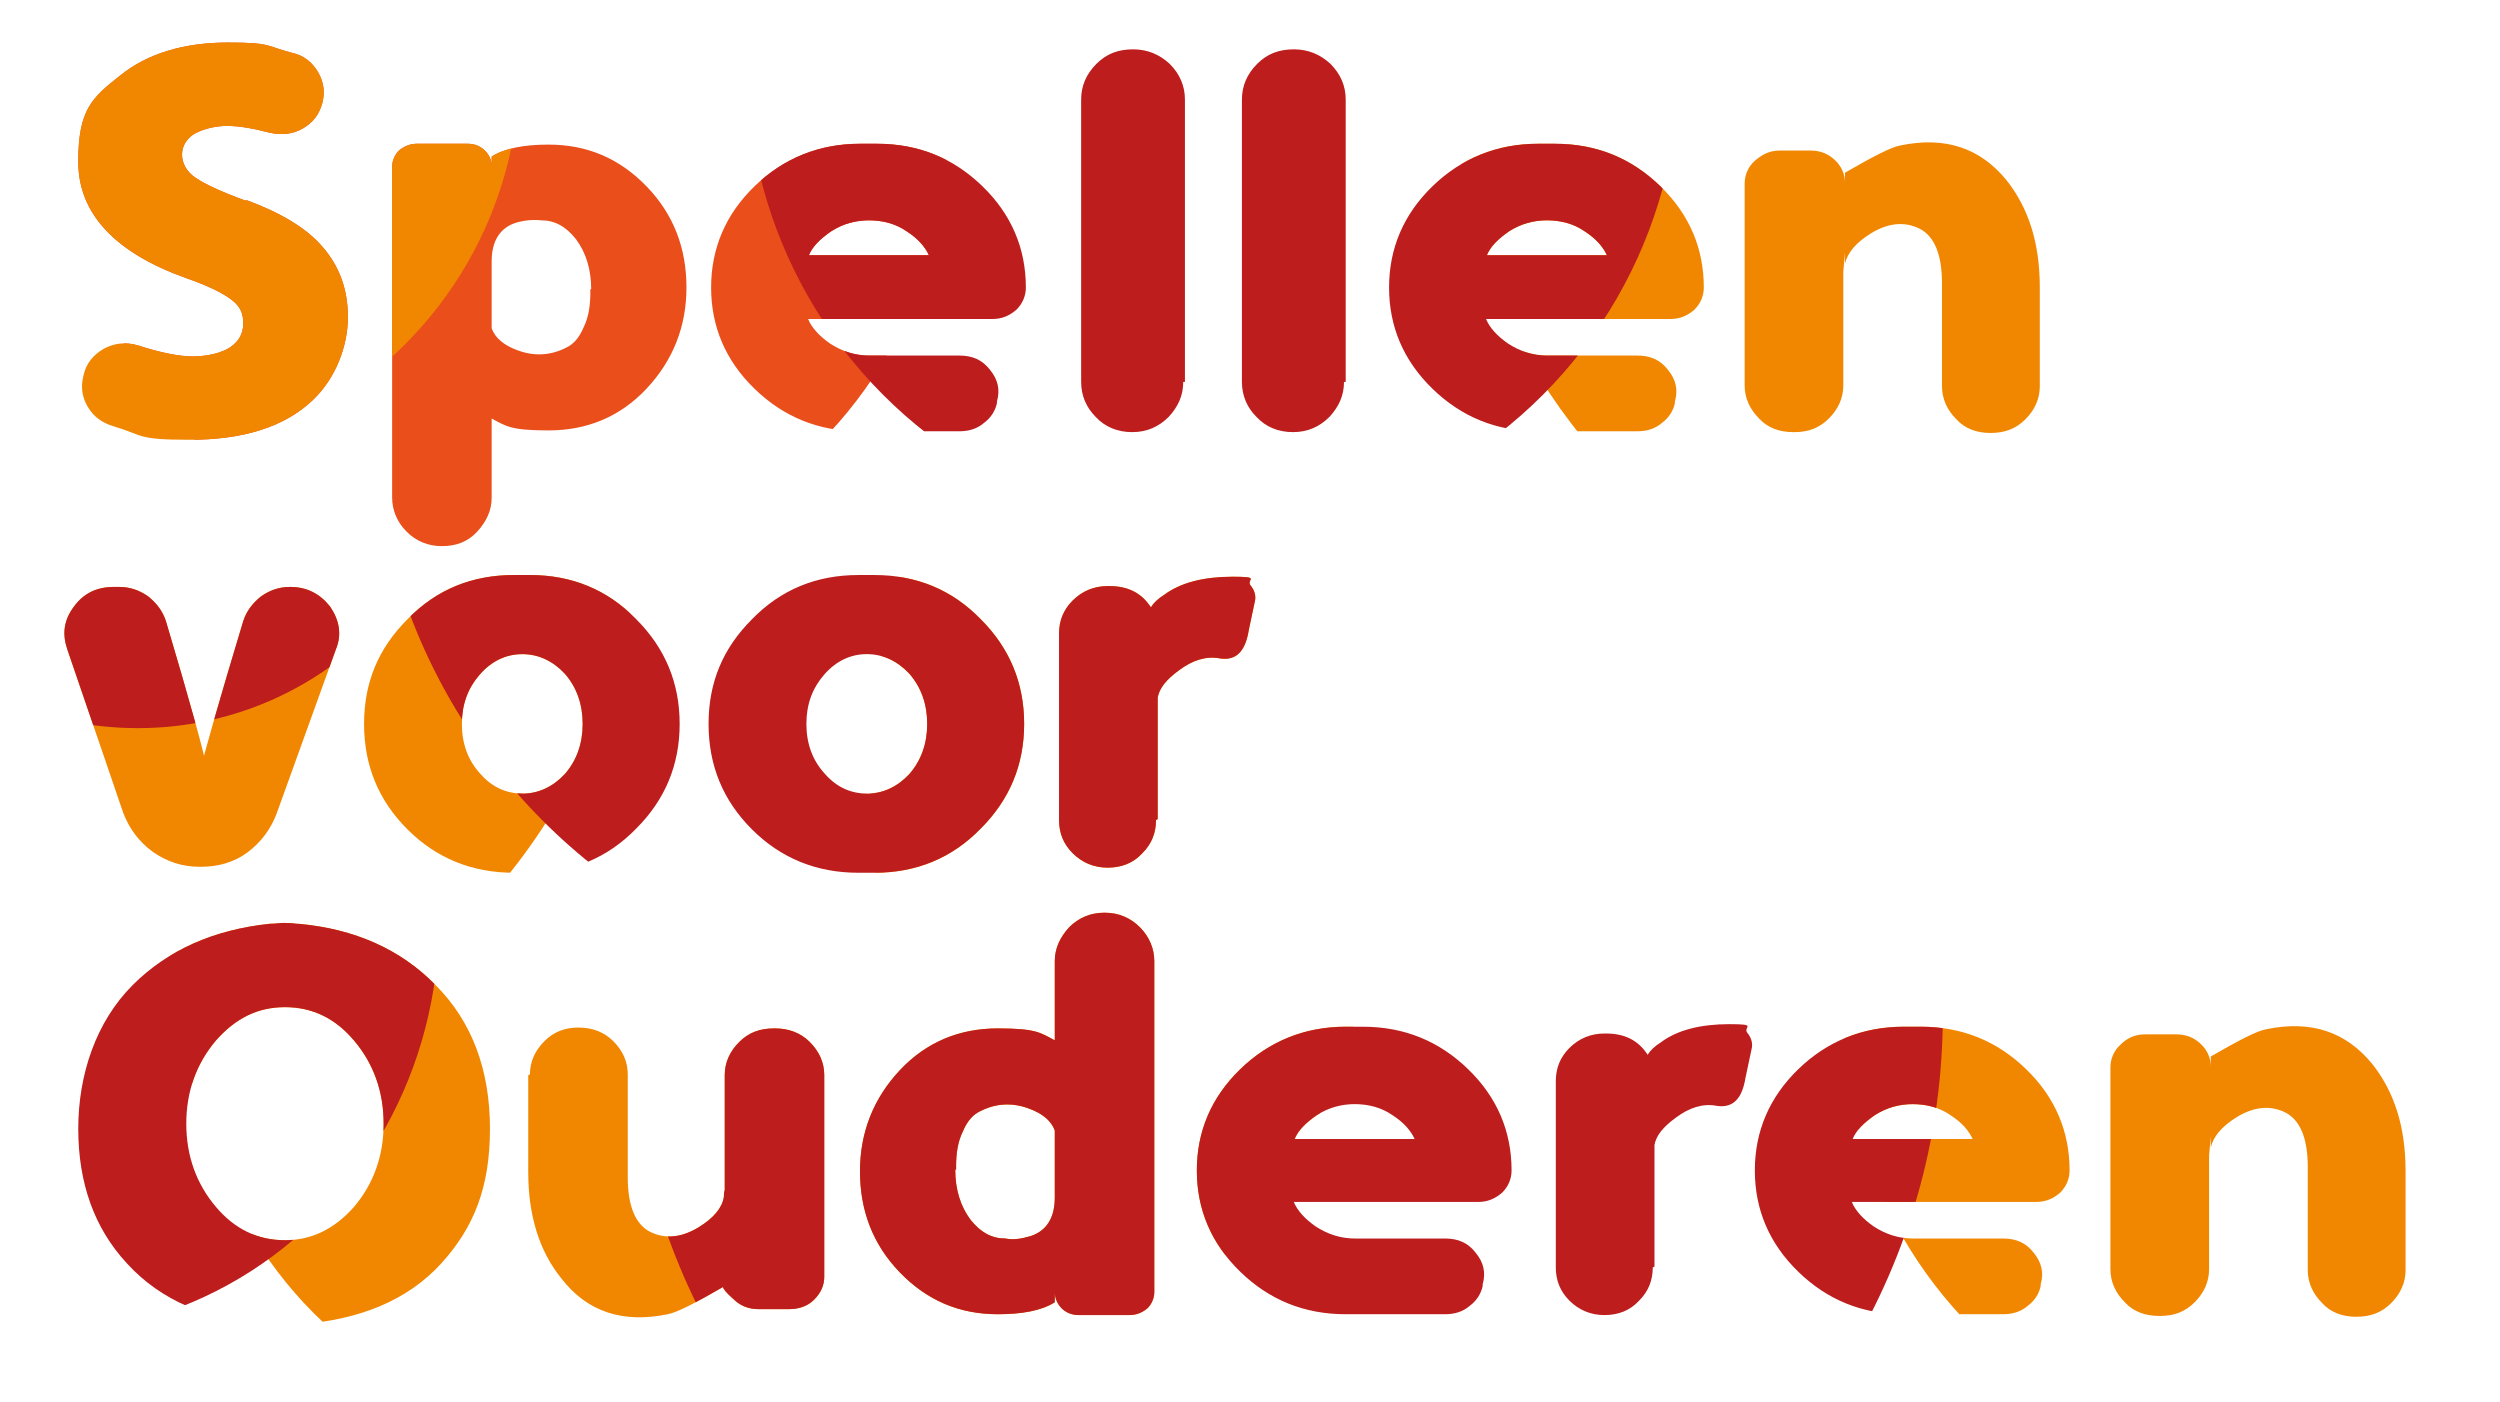
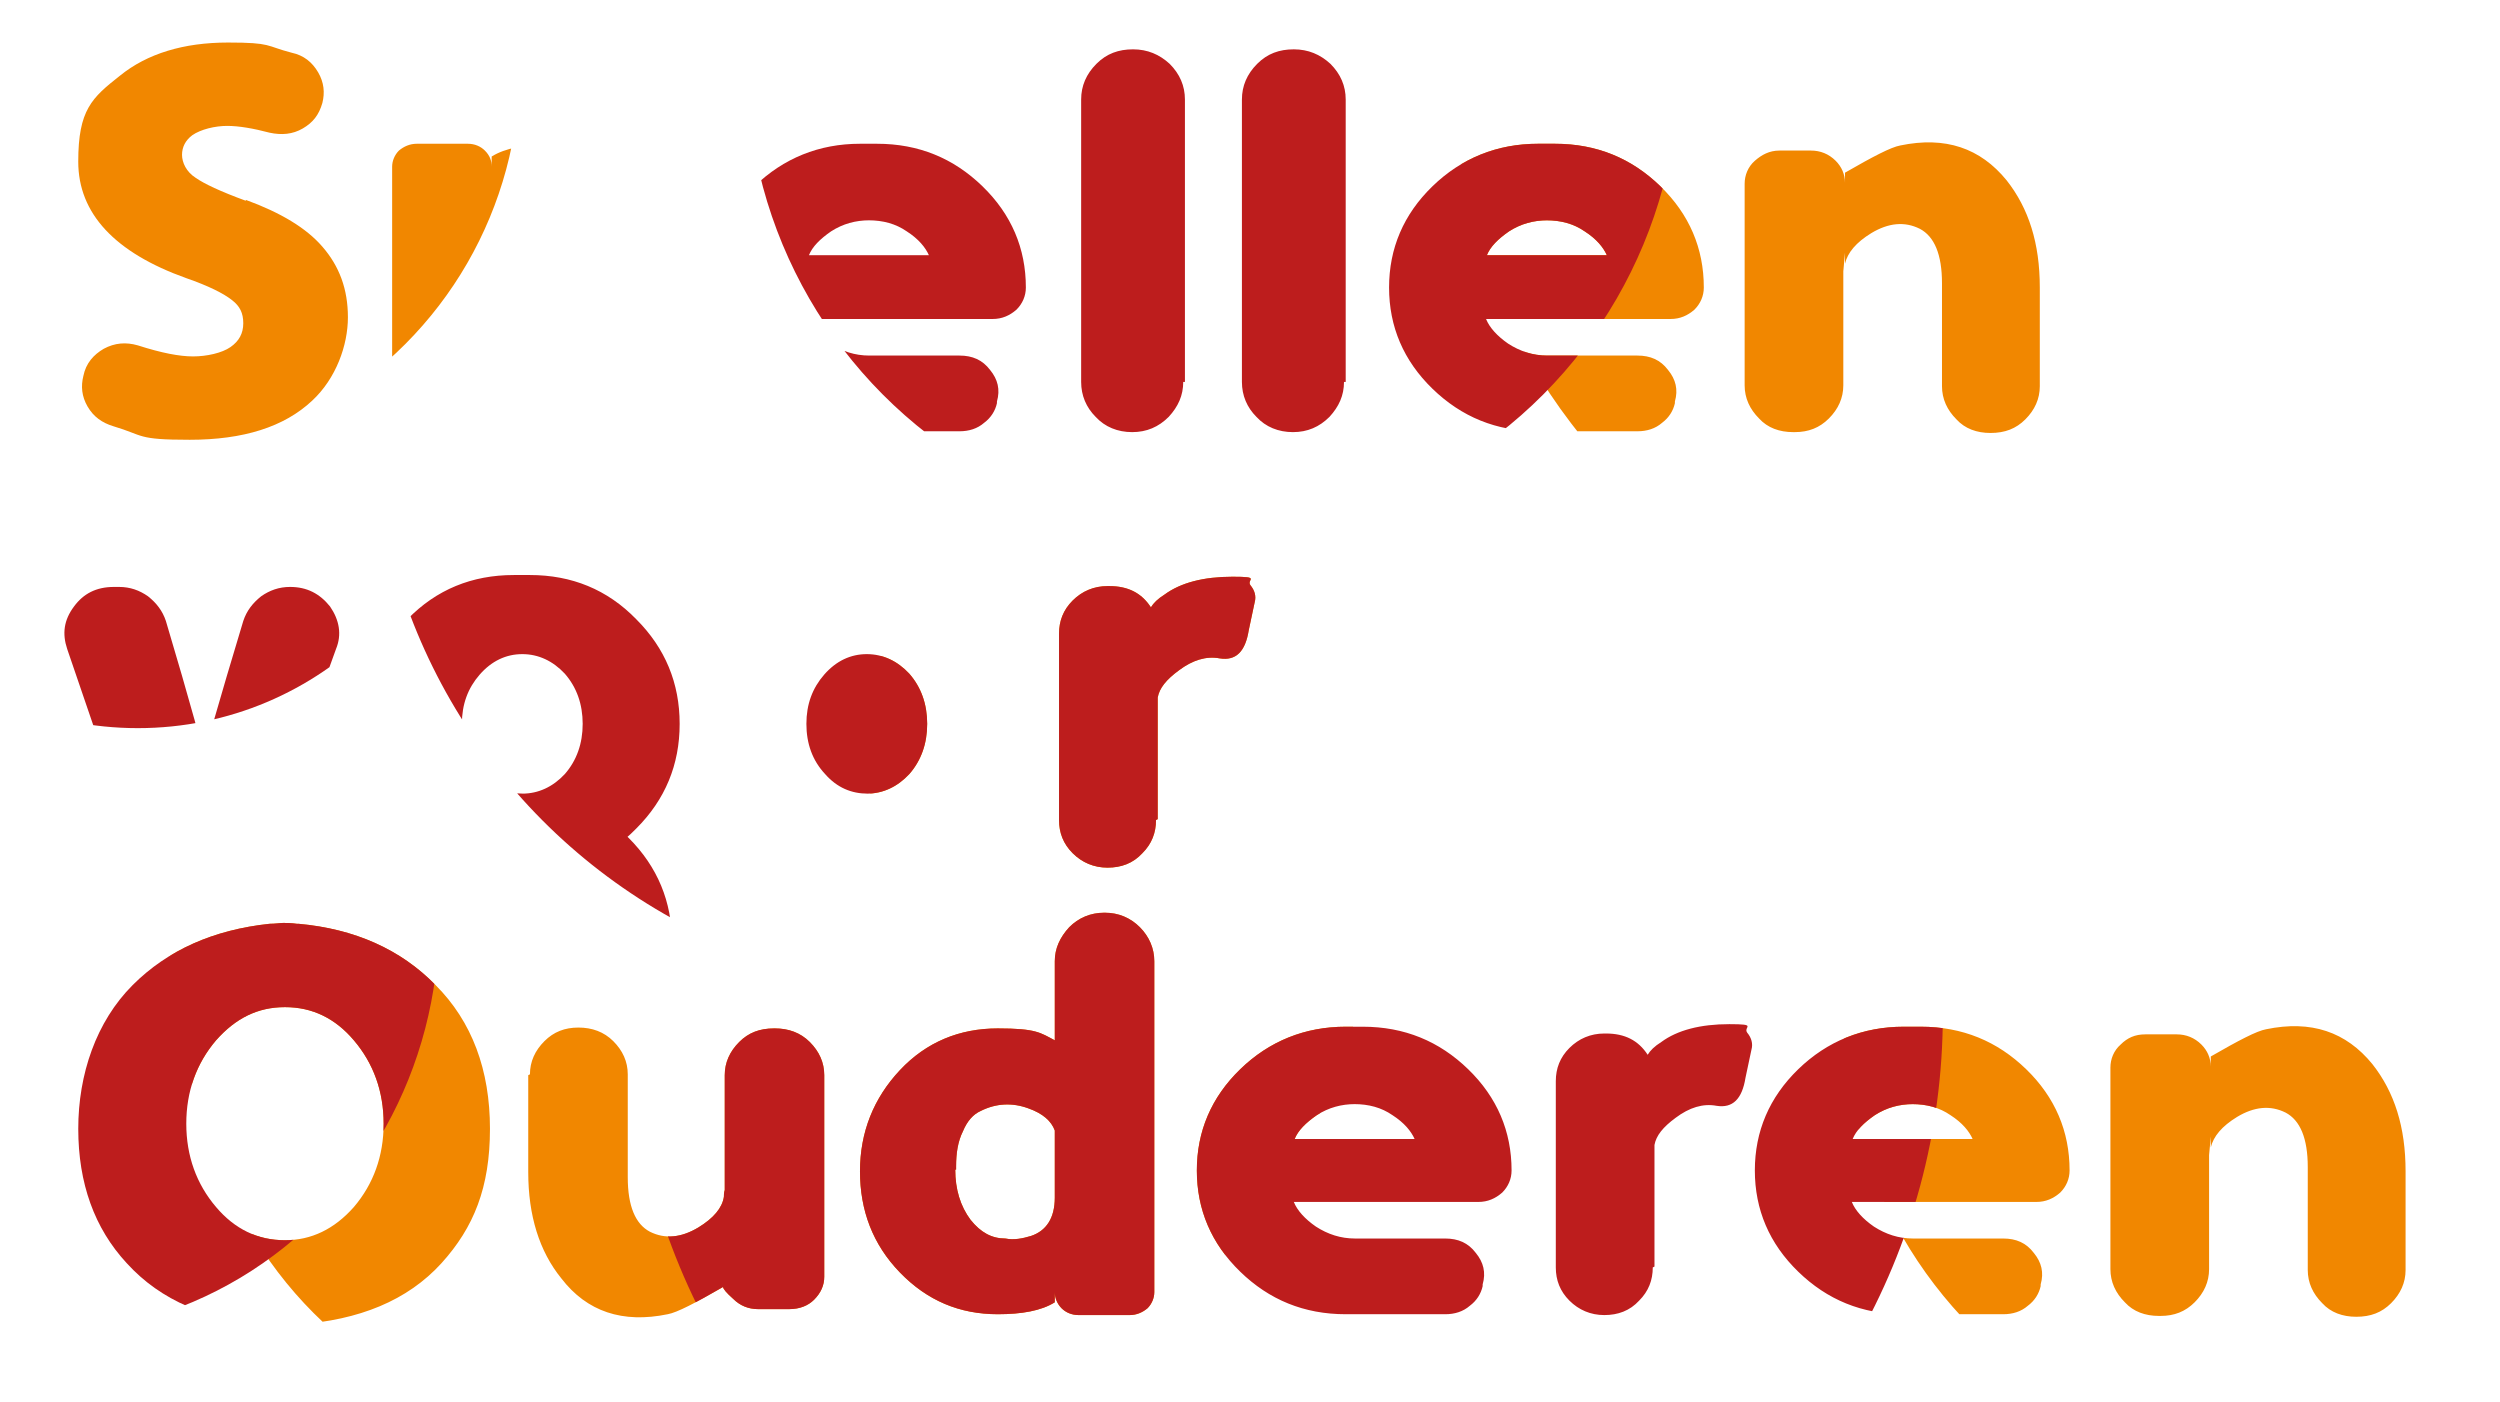
<svg xmlns="http://www.w3.org/2000/svg" viewBox="0 0 293.9 164.8" version="1.1">
  <defs>
    <style>
      .st0 {
        fill: none;
      }

      .st1, .st2, .st3 {
        mix-blend-mode: color-burn;
      }

      .st1, .st4 {
        fill: #f18700;
      }

      .st5 {
        isolation: isolate;
      }

      .st6 {
        clip-path: url(#clippath-1);
      }

      .st7 {
        clip-path: url(#clippath-2);
      }

      .st2 {
        fill: #e94e1b;
      }

      .st4, .st8 {
        mix-blend-mode: multiply;
      }

      .st3 {
        fill: #bd1d1d;
      }

      .st8 {
        fill: #f39200;
      }

      .st9 {
        clip-path: url(#clippath);
      }
    </style>
    <clipPath id="clippath">
      <path d="M28.9,23.5c4.1,1.5,7.1,3.3,9,5.5,2,2.3,3,5,3,8.3s-1.4,7.2-4.2,9.8c-3.3,3.1-8.1,4.6-14.4,4.6s-5.3-.5-9-1.6c-1.3-.4-2.3-1.1-3-2.3-.7-1.2-.8-2.4-.5-3.6h0c.3-1.5,1.2-2.5,2.4-3.2,1.3-.7,2.6-.8,4-.4,2.8.9,4.9,1.3,6.5,1.3s3.4-.4,4.4-1.1c1-.7,1.5-1.6,1.5-2.8s-.4-2-1.3-2.7c-1-.8-2.8-1.7-5.4-2.6-8.4-3-12.7-7.6-12.7-13.7s1.6-7.5,4.9-10.1c3.2-2.6,7.5-3.9,12.7-3.9s4.4.4,7.5,1.2c1.4.3,2.4,1.1,3.1,2.3.7,1.2.8,2.4.5,3.6h0c-.4,1.4-1.1,2.3-2.3,3-1.2.7-2.5.8-3.9.5-1.9-.5-3.6-.8-5-.8s-3.1.4-4.1,1.1c-.8.6-1.2,1.4-1.2,2.3s.5,2,1.6,2.7c1,.7,2.9,1.6,5.9,2.7ZM57.8,49.2v9.3c0,1.5-.6,2.8-1.7,4s-2.5,1.7-4.1,1.7h-.1c-1.6,0-3-.6-4.1-1.7-1.1-1.1-1.7-2.5-1.7-4V19.6c0-.7.3-1.4.8-1.9.6-.5,1.3-.8,2.1-.8h6c.8,0,1.5.3,2,.8.6.6.8,1.2.8,1.9v-1.2c1.6-1,3.9-1.4,6.7-1.4,4.5,0,8.3,1.6,11.5,4.9,3.2,3.3,4.7,7.3,4.7,11.9s-1.6,8.6-4.7,11.9c-3.1,3.3-7,4.9-11.5,4.9s-5-.5-6.7-1.4ZM69.5,34c0-2.3-.6-4.3-1.8-5.9-1.2-1.5-2.5-2.2-4.1-2.2-1-.1-2,0-3,.3-1.8.6-2.8,2.1-2.8,4.5v7.9c.4,1.1,1.4,2,3.1,2.6,1.9.7,3.8.6,5.6-.3.9-.4,1.6-1.2,2.1-2.4.6-1.2.8-2.6.8-4.1v-.4ZM117.2,47.4c-.2.9-.7,1.7-1.5,2.3-.8.7-1.8,1-2.9,1-3.1,0-6.4,0-9.7,0s-.7,0-1,0c-.3,0-.6,0-1,0-4.9,0-9-1.7-12.4-5-3.4-3.3-5.1-7.3-5.1-11.9s1.7-8.6,5.1-11.9c3.4-3.3,7.6-5,12.4-5s.7,0,1,0c.3,0,.6,0,1,0,4.9,0,9,1.7,12.4,5,3.4,3.3,5.1,7.3,5.1,11.9h0c0,1-.4,1.9-1.1,2.6-.8.7-1.7,1.1-2.8,1.1h-21.7c.4,1,1.3,2,2.6,2.9,1.4.9,2.9,1.4,4.6,1.4h10.6c1.5,0,2.7.5,3.6,1.7.9,1.1,1.2,2.3.8,3.7h0ZM102.2,25.9c-1.6,0-3.1.4-4.5,1.3-1.3.9-2.2,1.8-2.6,2.8h14.1c-.4-.9-1.2-1.9-2.6-2.8-1.3-.9-2.8-1.3-4.5-1.3ZM139.1,44.9c0,1.6-.6,2.9-1.7,4.1-1.2,1.2-2.6,1.8-4.3,1.8h0c-1.7,0-3.2-.6-4.3-1.8-1.1-1.1-1.7-2.5-1.7-4.1V11.7c0-1.6.6-3,1.8-4.2s2.6-1.7,4.3-1.7h0c1.7,0,3.1.6,4.3,1.7,1.2,1.2,1.8,2.6,1.8,4.2v33.2ZM158,44.9c0,1.6-.6,2.9-1.7,4.1-1.2,1.2-2.6,1.8-4.3,1.8h0c-1.7,0-3.2-.6-4.3-1.8-1.1-1.1-1.7-2.5-1.7-4.1V11.7c0-1.6.6-3,1.8-4.2s2.6-1.7,4.3-1.7h0c1.7,0,3.1.6,4.3,1.7,1.2,1.2,1.8,2.6,1.8,4.2v33.2ZM196.9,47.4c-.2.9-.7,1.7-1.5,2.3-.8.7-1.8,1-2.9,1-3.1,0-6.4,0-9.7,0s-.7,0-1,0c-.3,0-.6,0-1,0-4.9,0-9-1.7-12.4-5-3.4-3.3-5.1-7.3-5.1-11.9s1.7-8.6,5.1-11.9c3.4-3.3,7.6-5,12.4-5s.7,0,1,0c.3,0,.6,0,1,0,4.9,0,9,1.7,12.4,5,3.4,3.3,5.1,7.3,5.1,11.9h0c0,1-.4,1.9-1.1,2.6-.8.7-1.7,1.1-2.8,1.1h-21.7c.4,1,1.3,2,2.6,2.9,1.4.9,2.9,1.4,4.6,1.4h10.6c1.5,0,2.7.5,3.6,1.7.9,1.1,1.2,2.3.8,3.7h0ZM181.9,25.9c-1.6,0-3.1.4-4.5,1.3-1.3.9-2.2,1.8-2.6,2.8h14.1c-.4-.9-1.2-1.9-2.6-2.8-1.3-.9-2.8-1.3-4.5-1.3ZM239.8,45.4c0,1.5-.6,2.8-1.7,3.9-1.1,1.1-2.4,1.6-4.1,1.6h0c-1.6,0-3-.5-4-1.6-1.1-1.1-1.7-2.4-1.7-3.9v-12.1c0-3.4-.9-5.5-2.6-6.4-1.8-.9-3.7-.7-5.7.5-1.8,1.1-2.8,2.3-3.1,3.6,0,.2,0-.2,0-1.3l-.2,2.2v13.4c0,1.5-.6,2.8-1.7,3.9-1.1,1.1-2.4,1.6-4,1.6h-.2c-1.6,0-3-.5-4-1.6-1.1-1.1-1.7-2.4-1.7-3.9v-23.7c0-1,.4-2,1.2-2.7s1.7-1.2,2.9-1.2h3.7c1.1,0,2.1.4,2.9,1.2.7.7,1.1,1.6,1.1,2.6v-1.2c3.3-1.9,5.4-3,6.5-3.2,5.3-1.1,9.4.3,12.5,4.1,2.6,3.3,3.9,7.4,3.9,12.6v11.4Z" class="st0" />
    </clipPath>
    <clipPath id="clippath-1">
-       <path d="M34.1,69c2,0,3.5.8,4.7,2.3,1.1,1.6,1.4,3.3.7,5l-7,19.4c-.7,1.8-1.8,3.3-3.4,4.5-1.6,1.2-3.5,1.7-5.5,1.7h-.1c-2.1,0-3.9-.6-5.6-1.8-1.6-1.2-2.7-2.7-3.4-4.5l-6.6-19.3c-.6-1.8-.4-3.4.8-5,1.1-1.5,2.6-2.3,4.7-2.3h.6c1.3,0,2.4.4,3.4,1.1,1,.8,1.7,1.7,2.1,2.9,2.8,9.4,4.5,15.5,5,18.1h-1.1c.6-2.5,2.3-8.5,5.2-18.1.4-1.2,1.1-2.1,2.1-2.9,1-.7,2.1-1.1,3.4-1.1h.1ZM62.3,67.6c4.9,0,9.1,1.7,12.5,5.2,3.4,3.4,5.1,7.5,5.1,12.3s-1.7,8.9-5.1,12.3c-3.4,3.5-7.6,5.2-12.5,5.2s-.7,0-.9,0c-.3,0-.7,0-1,0-4.9,0-9.1-1.7-12.5-5.1-3.4-3.4-5.1-7.5-5.1-12.4s1.7-8.9,5.1-12.3c3.4-3.5,7.6-5.2,12.5-5.2s.7,0,1,0c.3,0,.6,0,.9,0ZM61.4,93.3c1.9,0,3.6-.8,5-2.3,1.4-1.6,2.1-3.6,2.1-5.9s-.7-4.3-2.1-5.9c-1.4-1.5-3.1-2.3-5-2.3s-3.6.8-5,2.4c-1.4,1.6-2.1,3.5-2.1,5.8s.7,4.3,2.2,5.9c1.4,1.6,3.1,2.3,5,2.3ZM102.8,67.6c4.9,0,9.1,1.7,12.5,5.2,3.4,3.4,5.1,7.5,5.1,12.3s-1.7,8.9-5.1,12.3c-3.4,3.5-7.6,5.2-12.5,5.2s-.7,0-.9,0c-.3,0-.7,0-1,0-4.9,0-9.1-1.7-12.5-5.1-3.4-3.4-5.1-7.5-5.1-12.4s1.7-8.9,5.1-12.3c3.4-3.5,7.6-5.2,12.5-5.2s.7,0,1,0c.3,0,.6,0,.9,0ZM101.9,93.3c1.9,0,3.6-.8,5-2.3,1.4-1.6,2.1-3.6,2.1-5.9s-.7-4.3-2.1-5.9c-1.4-1.5-3.1-2.3-5-2.3s-3.6.8-5,2.4c-1.4,1.6-2.1,3.5-2.1,5.8s.7,4.3,2.2,5.9c1.4,1.6,3.1,2.3,5,2.3ZM135.9,96.4c0,1.5-.5,2.8-1.6,3.9-1.1,1.2-2.5,1.7-4.1,1.7h0c-1.6,0-3-.6-4.1-1.7-1.1-1.1-1.6-2.4-1.6-3.9v-21.9c0-1.5.5-2.8,1.6-3.9s2.5-1.7,4.1-1.7h.2c2.2,0,3.8.8,4.9,2.5.3-.5.8-1,1.6-1.5,1.9-1.4,4.6-2.1,8-2.1s1.6.3,2.1,1c.5.6.7,1.3.5,2l-.7,3.3c-.4,2.5-1.5,3.6-3.4,3.3-1.6-.3-3.2.2-4.8,1.4-1.5,1.1-2.3,2.1-2.5,3.2v14.3Z" class="st0" />
+       <path d="M34.1,69c2,0,3.5.8,4.7,2.3,1.1,1.6,1.4,3.3.7,5l-7,19.4c-.7,1.8-1.8,3.3-3.4,4.5-1.6,1.2-3.5,1.7-5.5,1.7h-.1c-2.1,0-3.9-.6-5.6-1.8-1.6-1.2-2.7-2.7-3.4-4.5l-6.6-19.3c-.6-1.8-.4-3.4.8-5,1.1-1.5,2.6-2.3,4.7-2.3h.6c1.3,0,2.4.4,3.4,1.1,1,.8,1.7,1.7,2.1,2.9,2.8,9.4,4.5,15.5,5,18.1h-1.1c.6-2.5,2.3-8.5,5.2-18.1.4-1.2,1.1-2.1,2.1-2.9,1-.7,2.1-1.1,3.4-1.1h.1ZM62.3,67.6c4.9,0,9.1,1.7,12.5,5.2,3.4,3.4,5.1,7.5,5.1,12.3s-1.7,8.9-5.1,12.3c-3.4,3.5-7.6,5.2-12.5,5.2s-.7,0-.9,0c-.3,0-.7,0-1,0-4.9,0-9.1-1.7-12.5-5.1-3.4-3.4-5.1-7.5-5.1-12.4s1.7-8.9,5.1-12.3c3.4-3.5,7.6-5.2,12.5-5.2s.7,0,1,0c.3,0,.6,0,.9,0ZM61.4,93.3c1.9,0,3.6-.8,5-2.3,1.4-1.6,2.1-3.6,2.1-5.9s-.7-4.3-2.1-5.9c-1.4-1.5-3.1-2.3-5-2.3s-3.6.8-5,2.4c-1.4,1.6-2.1,3.5-2.1,5.8s.7,4.3,2.2,5.9c1.4,1.6,3.1,2.3,5,2.3Zc4.9,0,9.1,1.7,12.5,5.2,3.4,3.4,5.1,7.5,5.1,12.3s-1.7,8.9-5.1,12.3c-3.4,3.5-7.6,5.2-12.5,5.2s-.7,0-.9,0c-.3,0-.7,0-1,0-4.9,0-9.1-1.7-12.5-5.1-3.4-3.4-5.1-7.5-5.1-12.4s1.7-8.9,5.1-12.3c3.4-3.5,7.6-5.2,12.5-5.2s.7,0,1,0c.3,0,.6,0,.9,0ZM101.9,93.3c1.9,0,3.6-.8,5-2.3,1.4-1.6,2.1-3.6,2.1-5.9s-.7-4.3-2.1-5.9c-1.4-1.5-3.1-2.3-5-2.3s-3.6.8-5,2.4c-1.4,1.6-2.1,3.5-2.1,5.8s.7,4.3,2.2,5.9c1.4,1.6,3.1,2.3,5,2.3ZM135.9,96.4c0,1.5-.5,2.8-1.6,3.9-1.1,1.2-2.5,1.7-4.1,1.7h0c-1.6,0-3-.6-4.1-1.7-1.1-1.1-1.6-2.4-1.6-3.9v-21.9c0-1.5.5-2.8,1.6-3.9s2.5-1.7,4.1-1.7h.2c2.2,0,3.8.8,4.9,2.5.3-.5.8-1,1.6-1.5,1.9-1.4,4.6-2.1,8-2.1s1.6.3,2.1,1c.5.6.7,1.3.5,2l-.7,3.3c-.4,2.5-1.5,3.6-3.4,3.3-1.6-.3-3.2.2-4.8,1.4-1.5,1.1-2.3,2.1-2.5,3.2v14.3Z" class="st0" />
    </clipPath>
    <clipPath id="clippath-2">
      <path d="M35.1,108.6c6.6.6,12,3,16.1,7.2,4.3,4.3,6.4,10,6.4,16.9s-1.9,11.6-5.7,15.8c-4,4.4-9.7,6.7-16.9,7.2-.5,0-.8,0-1.1,0h-1.1c-.2,0-.6,0-1,0-7.3-.4-12.9-2.8-16.9-7.2-3.8-4.1-5.7-9.4-5.7-15.8s2.1-12.6,6.4-16.9c4.1-4.1,9.5-6.5,16.1-7.2.7,0,1.2-.1,1.6-.1s.9,0,1.6.1ZM33.5,145.8c3.1,0,5.8-1.3,8.1-3.9,2.3-2.7,3.5-6,3.5-9.8s-1.2-7.1-3.5-9.8c-2.2-2.6-4.9-3.9-8.1-3.9s-5.8,1.3-8.1,3.9c-2.3,2.7-3.5,6-3.5,9.8s1.2,7.1,3.5,9.8c2.2,2.6,4.9,3.9,8.1,3.9ZM62.3,126.3c0-1.5.6-2.8,1.7-3.9s2.4-1.6,4-1.6h0c1.6,0,3,.5,4.1,1.6s1.7,2.4,1.7,3.9v12.1c0,3.4.9,5.5,2.6,6.4,1.8.9,3.7.7,5.7-.5,1.8-1.1,2.8-2.3,3-3.6,0-.2,0-.5.1-.8v-13.5c0-1.5.6-2.8,1.7-3.9s2.4-1.6,4.1-1.6h.1c1.6,0,3,.5,4.1,1.6s1.7,2.4,1.7,3.9v23.7c0,1-.4,1.9-1.2,2.7-.7.7-1.7,1.1-2.9,1.1h-3.7c-1.1,0-2.1-.4-2.9-1.2-.8-.7-1.2-1.2-1.2-1.4-3.3,1.9-5.4,3-6.5,3.2-5.3,1.1-9.5-.3-12.5-4.2-2.6-3.2-3.9-7.4-3.9-12.5v-11.4ZM124,122.3v-9.3c0-1.5.6-2.8,1.7-4,1.1-1.1,2.5-1.7,4.1-1.7h.1c1.6,0,3,.6,4.1,1.7,1.1,1.1,1.7,2.5,1.7,4v38.9c0,.7-.3,1.4-.8,1.9-.6.5-1.3.8-2.1.8h-6c-.8,0-1.5-.3-2-.8s-.8-1.2-.8-1.9v1.2c-1.6,1-3.9,1.4-6.7,1.4-4.5,0-8.3-1.6-11.5-4.9-3.2-3.3-4.7-7.3-4.7-11.9s1.6-8.6,4.7-11.9c3.1-3.3,7-4.9,11.5-4.9s5,.5,6.7,1.4ZM112.3,137.5c0,2.3.6,4.3,1.8,5.9,1.2,1.5,2.5,2.2,4.1,2.2,1,.2,2,0,3-.3,1.8-.6,2.8-2.1,2.8-4.5v-7.9c-.4-1.1-1.4-2-3.1-2.6-1.9-.7-3.8-.6-5.6.3-.9.4-1.6,1.2-2.1,2.4-.6,1.2-.8,2.6-.8,4.1v.4ZM174.3,151.2c-.2.9-.7,1.7-1.5,2.3-.8.7-1.8,1-2.9,1-3.1,0-6.4,0-9.7,0s-.7,0-1,0c-.3,0-.6,0-1,0-4.9,0-9-1.7-12.4-5-3.4-3.3-5.1-7.3-5.1-11.9s1.7-8.6,5.1-11.9c3.4-3.3,7.6-5,12.4-5s.7,0,1,0c.3,0,.6,0,1,0,4.9,0,9,1.7,12.4,5,3.4,3.3,5.1,7.3,5.1,11.9h0c0,1-.4,1.9-1.1,2.6-.8.7-1.7,1.1-2.8,1.1h-21.7c.4,1,1.3,2,2.6,2.9,1.4.9,2.9,1.4,4.6,1.4h10.6c1.5,0,2.7.5,3.6,1.7.9,1.1,1.2,2.3.8,3.7h0ZM159.3,129.8c-1.6,0-3.1.4-4.5,1.3-1.3.9-2.2,1.8-2.6,2.8h14.1c-.4-.9-1.2-1.9-2.6-2.8-1.3-.9-2.8-1.3-4.5-1.3ZM194.3,149c0,1.5-.5,2.8-1.6,3.9-1.1,1.2-2.5,1.7-4.1,1.7h0c-1.6,0-3-.6-4.1-1.7-1.1-1.1-1.6-2.4-1.6-3.9v-21.9c0-1.5.5-2.8,1.6-3.9s2.5-1.7,4.1-1.7h.2c2.2,0,3.8.8,4.9,2.5.3-.5.8-1,1.6-1.5,1.9-1.4,4.6-2.1,8-2.1s1.6.3,2.1,1c.5.6.7,1.3.5,2l-.7,3.3c-.4,2.5-1.5,3.6-3.4,3.3-1.6-.3-3.2.2-4.8,1.4-1.5,1.1-2.3,2.1-2.5,3.2v14.3ZM239.9,151.2c-.2.9-.7,1.7-1.5,2.3-.8.7-1.8,1-2.9,1-3.1,0-6.4,0-9.7,0s-.7,0-1,0c-.3,0-.6,0-1,0-4.9,0-9-1.7-12.4-5-3.4-3.3-5.1-7.3-5.1-11.9s1.7-8.6,5.1-11.9c3.4-3.3,7.6-5,12.4-5s.7,0,1,0c.3,0,.6,0,1,0,4.9,0,9,1.7,12.4,5,3.4,3.3,5.1,7.3,5.1,11.9h0c0,1-.4,1.9-1.1,2.6-.8.7-1.7,1.1-2.8,1.1h-21.7c.4,1,1.3,2,2.6,2.9,1.4.9,2.9,1.4,4.6,1.4h10.6c1.5,0,2.7.5,3.6,1.7.9,1.1,1.2,2.3.8,3.7h0ZM224.9,129.8c-1.6,0-3.1.4-4.5,1.3-1.3.9-2.2,1.8-2.6,2.8h14.1c-.4-.9-1.2-1.9-2.6-2.8-1.3-.9-2.8-1.3-4.5-1.3ZM282.8,149.3c0,1.5-.6,2.8-1.7,3.9-1.1,1.1-2.4,1.6-4.1,1.6h0c-1.6,0-3-.5-4-1.6-1.1-1.1-1.7-2.4-1.7-3.9v-12.1c0-3.4-.9-5.5-2.6-6.4-1.8-.9-3.7-.7-5.7.5-1.8,1.1-2.8,2.3-3.1,3.6,0,.2,0-.2,0-1.3l-.2,2.2v13.4c0,1.5-.6,2.8-1.7,3.9-1.1,1.1-2.4,1.6-4,1.6h-.2c-1.6,0-3-.5-4-1.6-1.1-1.1-1.7-2.4-1.7-3.9v-23.7c0-1,.4-2,1.2-2.7.8-.8,1.7-1.2,2.9-1.2h3.7c1.1,0,2.1.4,2.9,1.2.7.7,1.1,1.6,1.1,2.6v-1.2c3.3-1.9,5.4-3,6.5-3.2,5.3-1.1,9.4.3,12.5,4.1,2.6,3.3,3.9,7.4,3.9,12.6v11.4Z" class="st0" />
    </clipPath>
  </defs>
  <g class="st5">
    <g id="Laag_1">
      <g class="st9">
        <g>
-           <circle r="51.5" cy="15.8" cx="59.8" class="st2" />
          <circle r="66.1" cy="9.6" cx="237.2" class="st4" />
          <circle r="54.8" cy="7.7" cx="142.6" class="st3" />
          <circle r="46.1" cy="7.9" cx="15" class="st1" />
        </g>
      </g>
      <g class="st6">
        <g>
-           <circle r="70.2" cy="58.8" cx="5.1" class="st4" />
          <circle r="85.5" cy="91.9" cx="187.8" class="st8" />
          <circle r="68.5" cy="48.1" cx="112.3" class="st3" />
          <circle r="39" cy="46.6" cx="16.2" class="st3" />
        </g>
      </g>
      <g class="st7">
        <g>
          <path d="M162.1,100.1c0,39.4-31.9,71.3-71.3,71.3s-71.3-13.2-71.3-71.3S51.4,28.8,90.8,28.8s71.3,31.9,71.3,71.3Z" class="st4" />
          <circle r="52" cy="119.4" cx="268.7" class="st4" />
          <circle r="77.2" cy="119.3" cx="151.2" class="st3" />
          <ellipse ry="48.4" rx="46.7" cy="108.3" cx="4.9" class="st3" />
        </g>
      </g>
    </g>
  </g>
</svg>